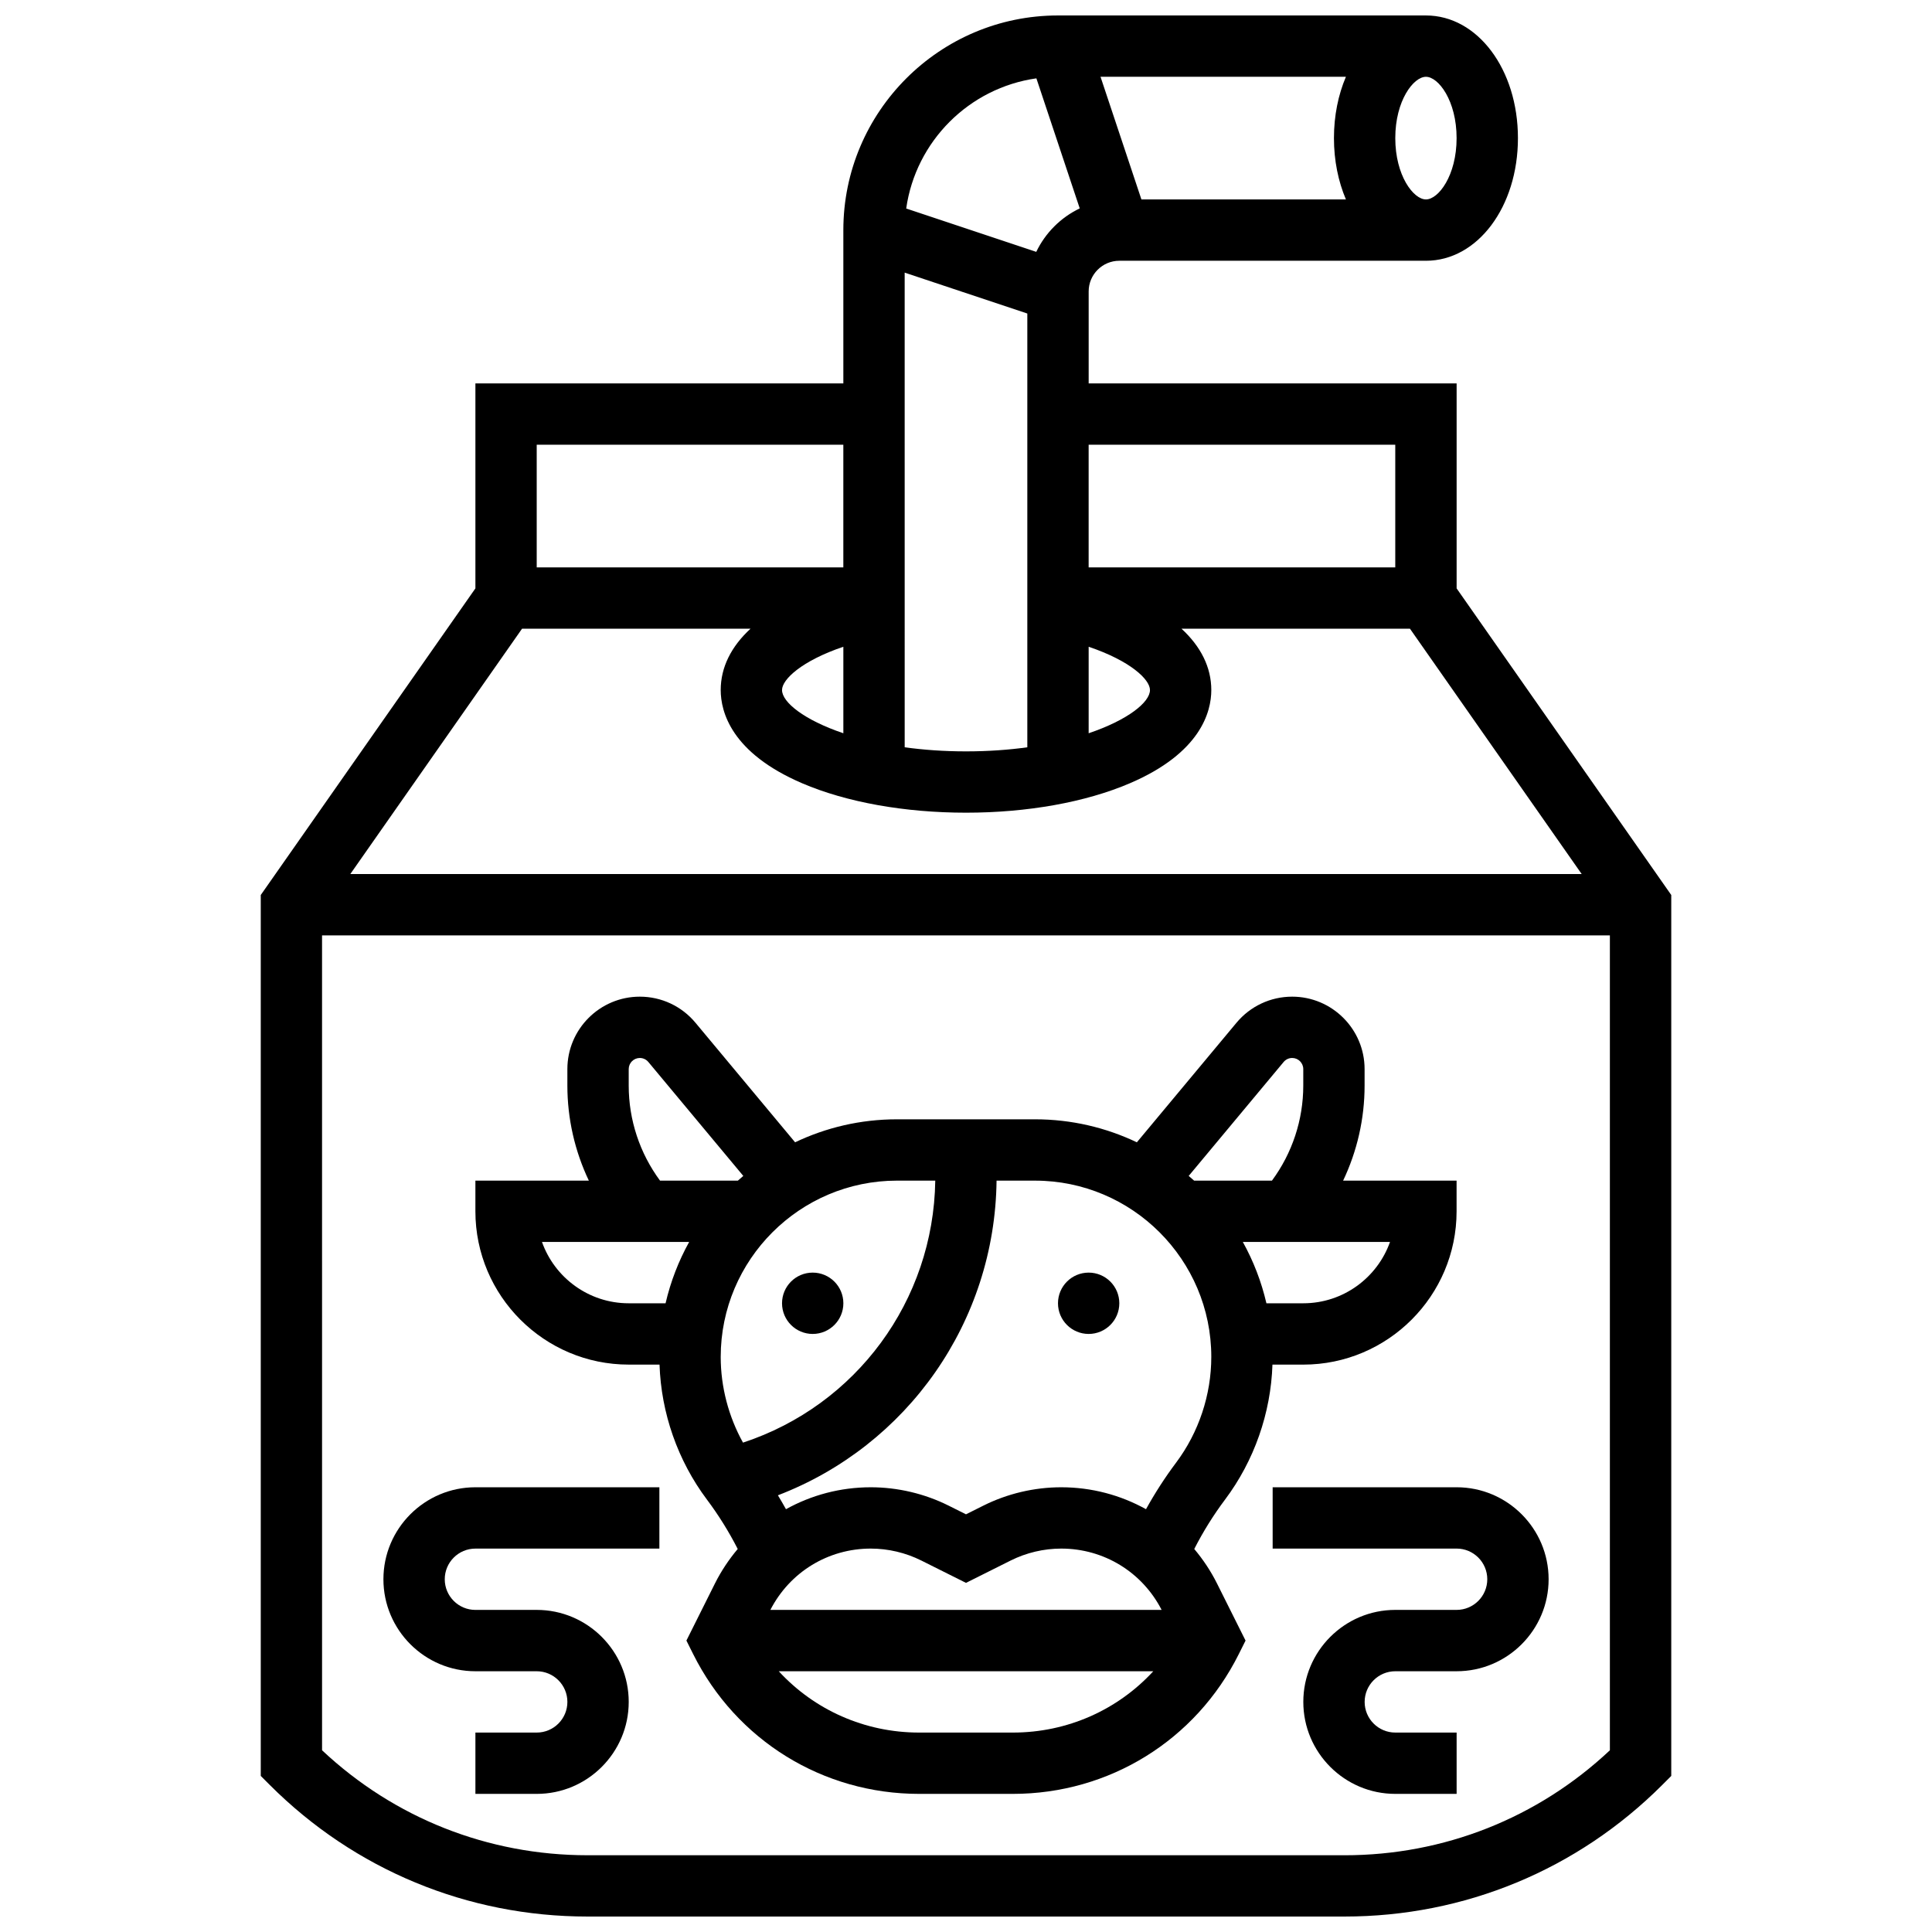
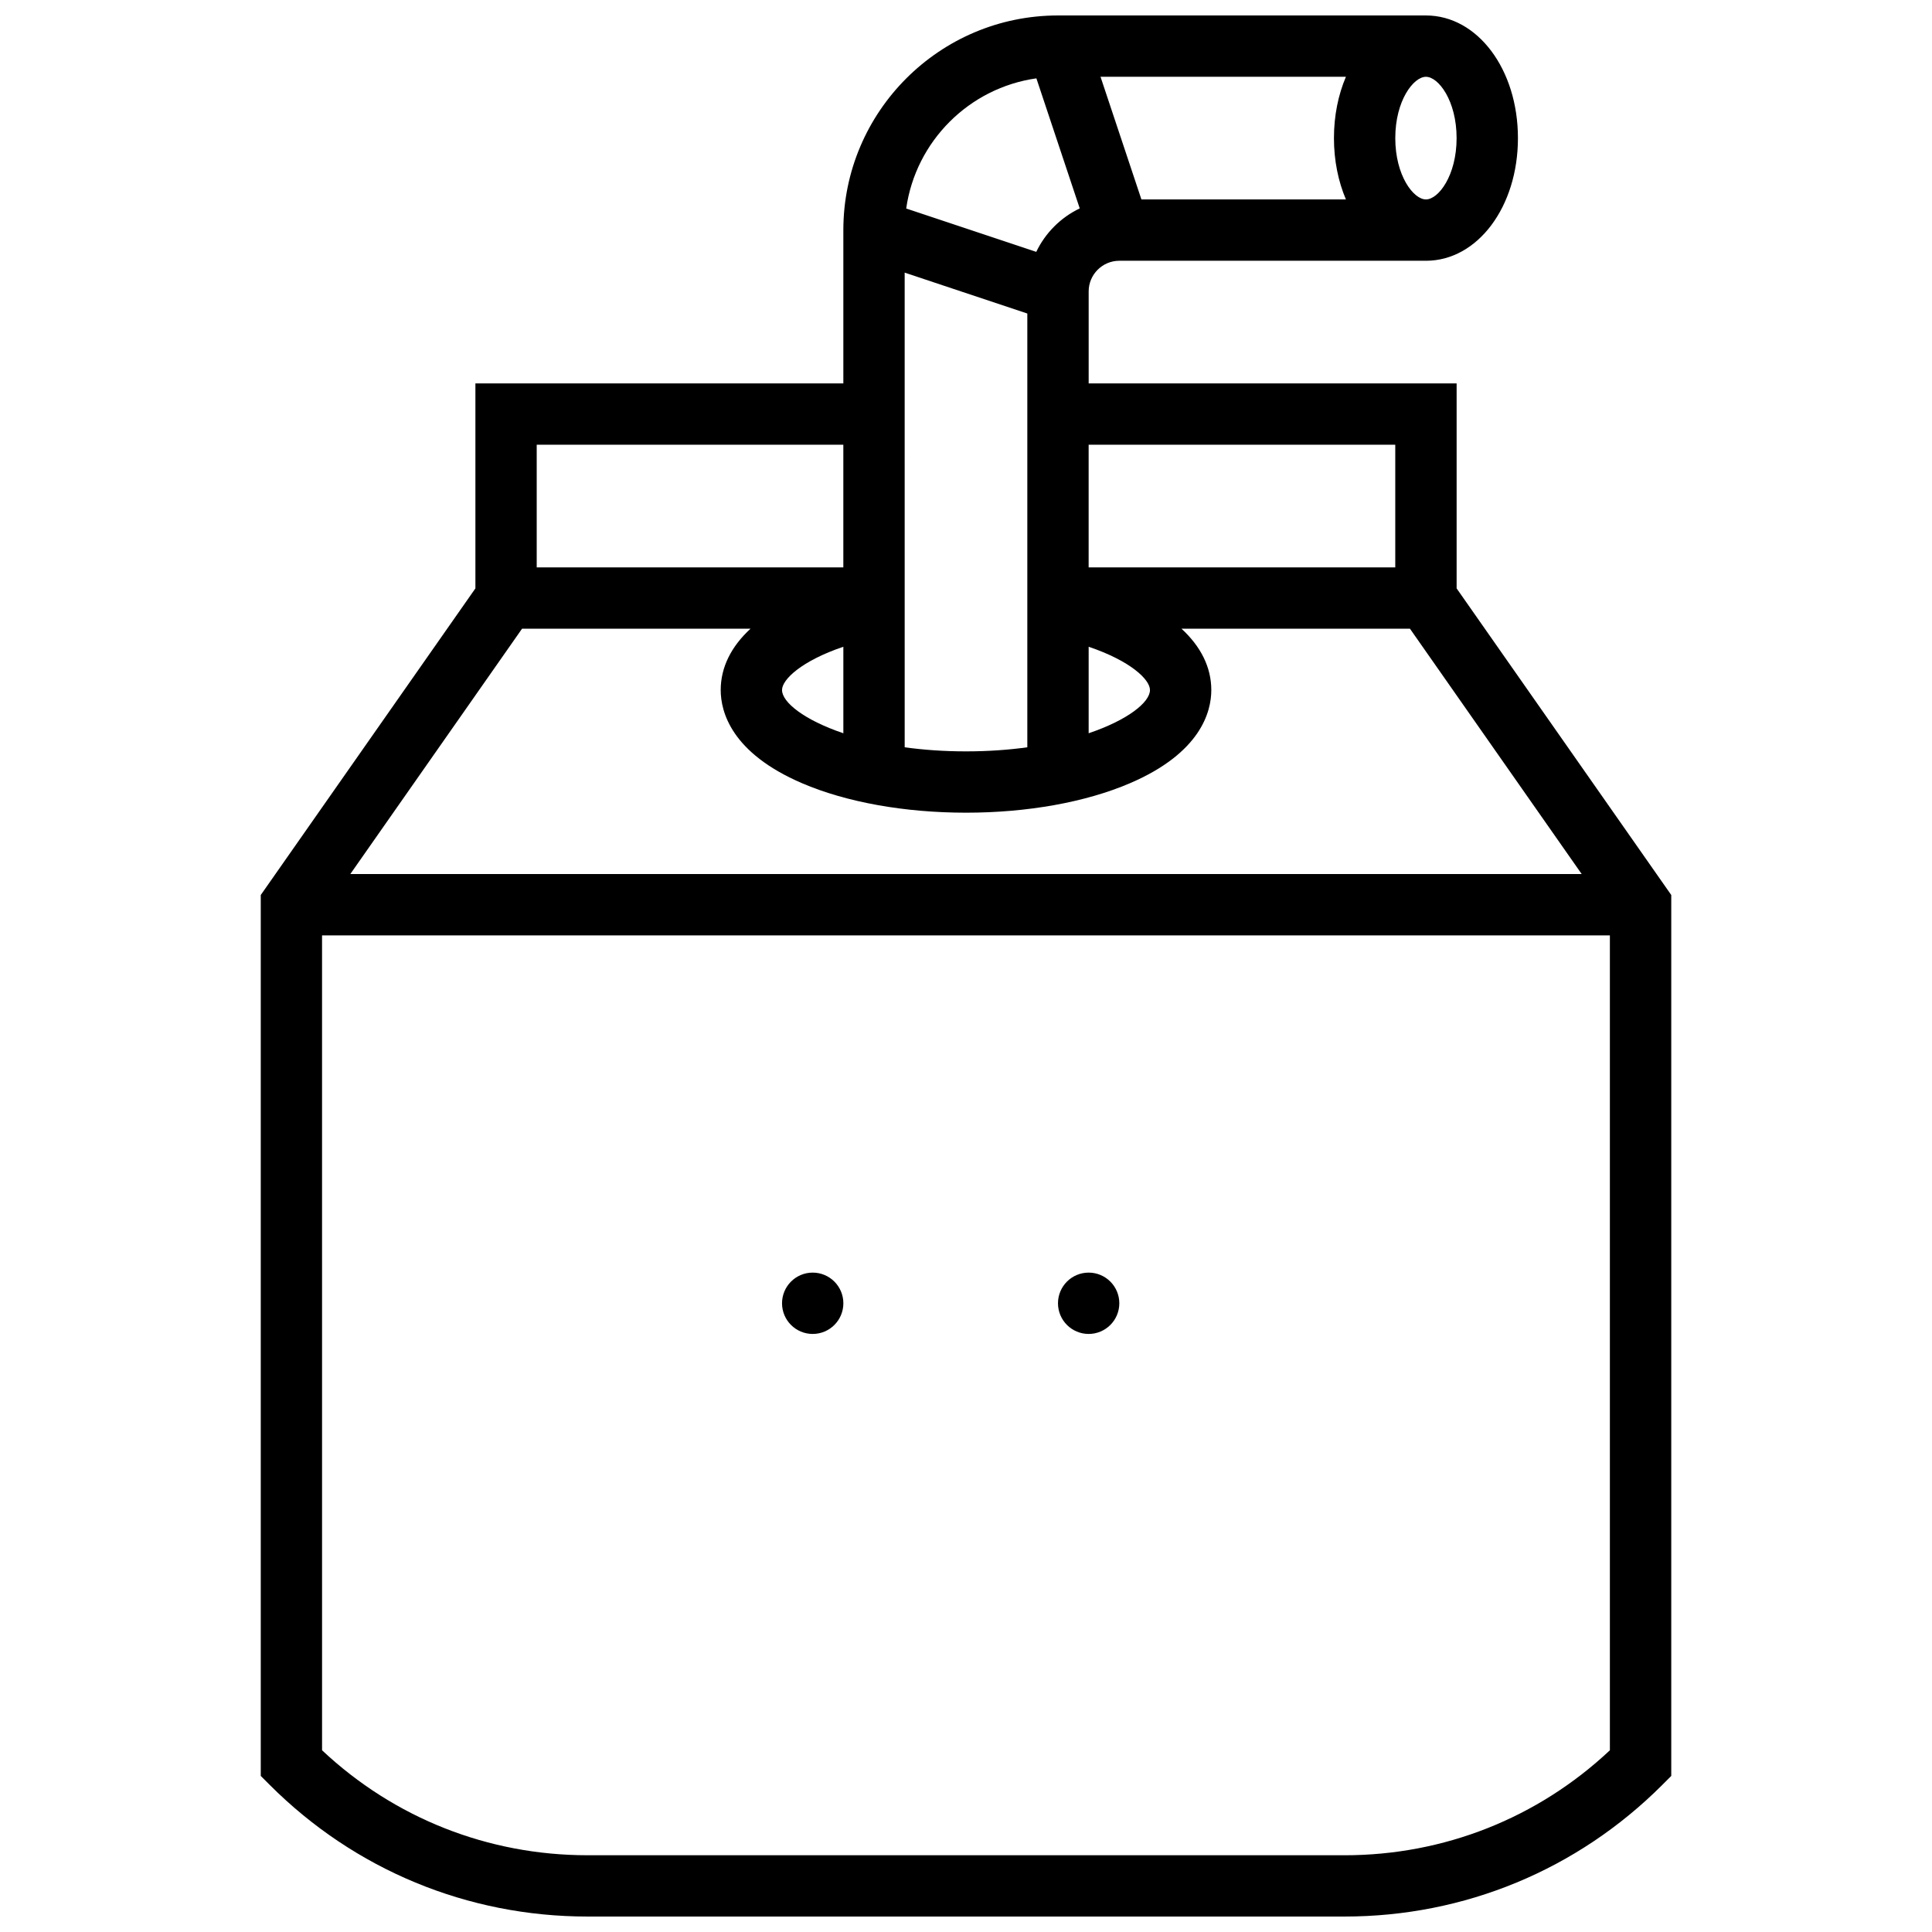
<svg xmlns="http://www.w3.org/2000/svg" width="800px" height="800px" version="1.1" viewBox="144 144 512 512">
  <defs>
    <clipPath id="a">
      <path d="m213 148.09h374v503.81h-374z" />
    </clipPath>
  </defs>
  <g clip-path="url(#a)">
    <path d="m530.02 299.93v-54.32h-97.512v-24.379c0-4.481 3.644-8.125 8.125-8.125h81.258c13.668 0 24.379-14.277 24.379-32.504 0-18.227-10.707-32.504-24.379-32.504h-97.512c-31.363 0-56.883 25.516-56.883 56.883v40.629h-97.508v54.32l-56.883 81.258v233.45l2.379 2.383c22.496 22.496 52.406 34.883 84.219 34.883h200.6c31.812 0 61.723-12.387 84.219-34.883l2.379-2.383v-233.45zm-113.77-72.84v114.95c-4.941 0.684-10.371 1.082-16.25 1.082s-11.309-0.402-16.25-1.082l-0.004-125.79zm16.254 88.309c11.023 3.723 16.25 8.66 16.25 11.469 0 3.211-5.816 7.926-16.25 11.453zm-65.008 0v22.922c-10.434-3.527-16.25-8.242-16.25-11.453-0.004-2.809 5.227-7.746 16.25-11.469zm-10.918 36.176c11.73 5.027 27.152 7.797 43.422 7.797s31.691-2.769 43.422-7.797c18.781-8.047 21.586-18.934 21.586-24.707 0-6.008-2.766-11.527-7.898-16.25h60.547l45.504 65.008h-326.32l45.504-65.008h60.547c-5.133 4.727-7.898 10.242-7.898 16.25 0.004 5.773 2.809 16.66 21.59 24.707zm157.18-89.715v32.504h-81.258v-32.504zm-78.109-97.512h65.031c-2.023 4.758-3.172 10.293-3.172 16.254 0 5.961 1.152 11.496 3.172 16.25h-54.195zm94.363 16.254c0 9.922-4.812 16.25-8.125 16.25s-8.125-6.332-8.125-16.25c0-9.922 4.812-16.25 8.125-16.25 3.312-0.004 8.125 6.328 8.125 16.25zm-111.36-15.84 11.488 34.465c-5.031 2.406-9.113 6.488-11.523 11.52l-34.465-11.488c2.527-17.832 16.668-31.973 34.5-34.496zm-132.42 97.098h81.258v32.504h-81.258zm214.06 373.8h-200.6c-26.367 0-51.215-9.852-70.344-27.816l-0.004-215.96h341.29v215.96c-19.129 17.969-43.977 27.82-70.344 27.82z" />
  </g>
  <path d="m367.5 489.38c0 4.488-3.641 8.129-8.129 8.129-4.484 0-8.125-3.641-8.125-8.129 0-4.488 3.641-8.125 8.125-8.125 4.488 0 8.129 3.637 8.129 8.125" />
  <path d="m440.63 489.38c0 4.488-3.641 8.129-8.125 8.129-4.488 0-8.129-3.641-8.129-8.129 0-4.488 3.641-8.125 8.129-8.125 4.484 0 8.125 3.637 8.125 8.125" />
-   <path d="m460.49 554.5c2.348-4.602 5.086-8.996 8.172-13.109 7.715-10.285 12.129-22.914 12.551-35.754h8.168c22.402 0 40.629-18.227 40.629-40.629v-8.125h-30.07c3.715-7.812 5.691-16.402 5.691-25.184v-4.379c0-10.586-8.609-19.195-19.195-19.195-5.715 0-11.086 2.519-14.746 6.906l-26.41 31.691c-8.184-3.902-17.34-6.094-27-6.094h-36.566c-9.66 0-18.816 2.191-27.004 6.094l-26.41-31.691c-3.656-4.391-9.031-6.906-14.746-6.906-10.582 0-19.195 8.609-19.195 19.191v4.379c0 8.781 1.977 17.371 5.691 25.184h-30.066v8.125c0 22.402 18.227 40.629 40.629 40.629h8.168c0.422 12.844 4.84 25.469 12.551 35.754 3.086 4.113 5.82 8.508 8.172 13.109-2.328 2.769-4.379 5.824-6.051 9.168l-7.547 15.105 1.816 3.633c11.41 22.82 34.348 36.996 59.859 36.996h24.828c25.512 0 48.449-14.176 59.859-36.996l1.816-3.633-7.551-15.102c-1.668-3.344-3.715-6.398-6.043-9.168zm-85.73-0.109c4.621 0 9.25 1.094 13.387 3.16l11.852 5.926 11.848-5.926c4.137-2.066 8.766-3.16 13.387-3.16 11.297 0 21.457 6.223 26.609 16.25l-103.69 0.004c5.152-10.031 15.312-16.254 26.609-16.254zm114.62-65.008h-9.766c-1.336-5.758-3.453-11.215-6.25-16.25h39c-3.352 9.457-12.391 16.25-22.984 16.25zm-5.203-63.949c0.562-0.672 1.383-1.059 2.262-1.059 1.621 0 2.941 1.32 2.941 2.941v4.379c0 9.094-2.93 17.906-8.301 25.184h-20.625c-0.473-0.426-0.957-0.836-1.438-1.246zm-19.172 78.172c0 10.043-3.32 20-9.344 28.035-2.93 3.906-5.586 8.027-7.957 12.312-6.727-3.738-14.406-5.812-22.469-5.812-7.133 0-14.273 1.684-20.652 4.875l-4.586 2.293-4.586-2.293c-6.379-3.188-13.523-4.875-20.652-4.875-8.062 0-15.742 2.074-22.469 5.812-0.688-1.242-1.402-2.469-2.137-3.684 34.301-13.156 57.504-45.926 57.945-83.387h10.18c25.766-0.004 46.727 20.957 46.727 46.723zm-154.39-71.906v-4.379c0-1.625 1.32-2.945 2.941-2.945 0.875 0 1.699 0.387 2.262 1.059l25.164 30.199c-0.484 0.41-0.969 0.82-1.438 1.246h-20.629c-5.371-7.273-8.301-16.09-8.301-25.18zm-22.984 41.434h39c-2.797 5.035-4.914 10.496-6.25 16.25h-9.766c-10.594 0-19.633-6.793-22.984-16.25zm94.086-16.254h10.137c-0.457 31.883-21.008 59.582-50.953 69.43-3.832-6.914-5.906-14.777-5.906-22.703 0-25.766 20.961-46.727 46.723-46.727zm30.699 146.27h-24.828c-14.441 0-27.781-6.008-37.207-16.25h99.25c-9.434 10.242-22.773 16.25-37.215 16.25z" />
-   <path d="m530.02 538.14h-48.754v16.25h48.754c4.481 0 8.125 3.644 8.125 8.125s-3.644 8.125-8.125 8.125h-16.25c-13.441 0-24.379 10.938-24.379 24.379 0 13.441 10.938 24.379 24.379 24.379h16.25v-16.25h-16.25c-4.481 0-8.125-3.644-8.125-8.125 0-4.481 3.644-8.125 8.125-8.125h16.25c13.441 0 24.379-10.938 24.379-24.379-0.004-13.441-10.938-24.379-24.379-24.379z" />
-   <path d="m245.61 562.52c0 13.441 10.938 24.379 24.379 24.379h16.25c4.481 0 8.125 3.644 8.125 8.125 0 4.481-3.644 8.125-8.125 8.125h-16.25v16.25h16.25c13.441 0 24.379-10.938 24.379-24.379 0-13.441-10.938-24.379-24.379-24.379l-16.25 0.004c-4.481 0-8.125-3.644-8.125-8.125s3.644-8.125 8.125-8.125h48.754v-16.25l-48.754-0.004c-13.441 0-24.379 10.938-24.379 24.379z" />
</svg>